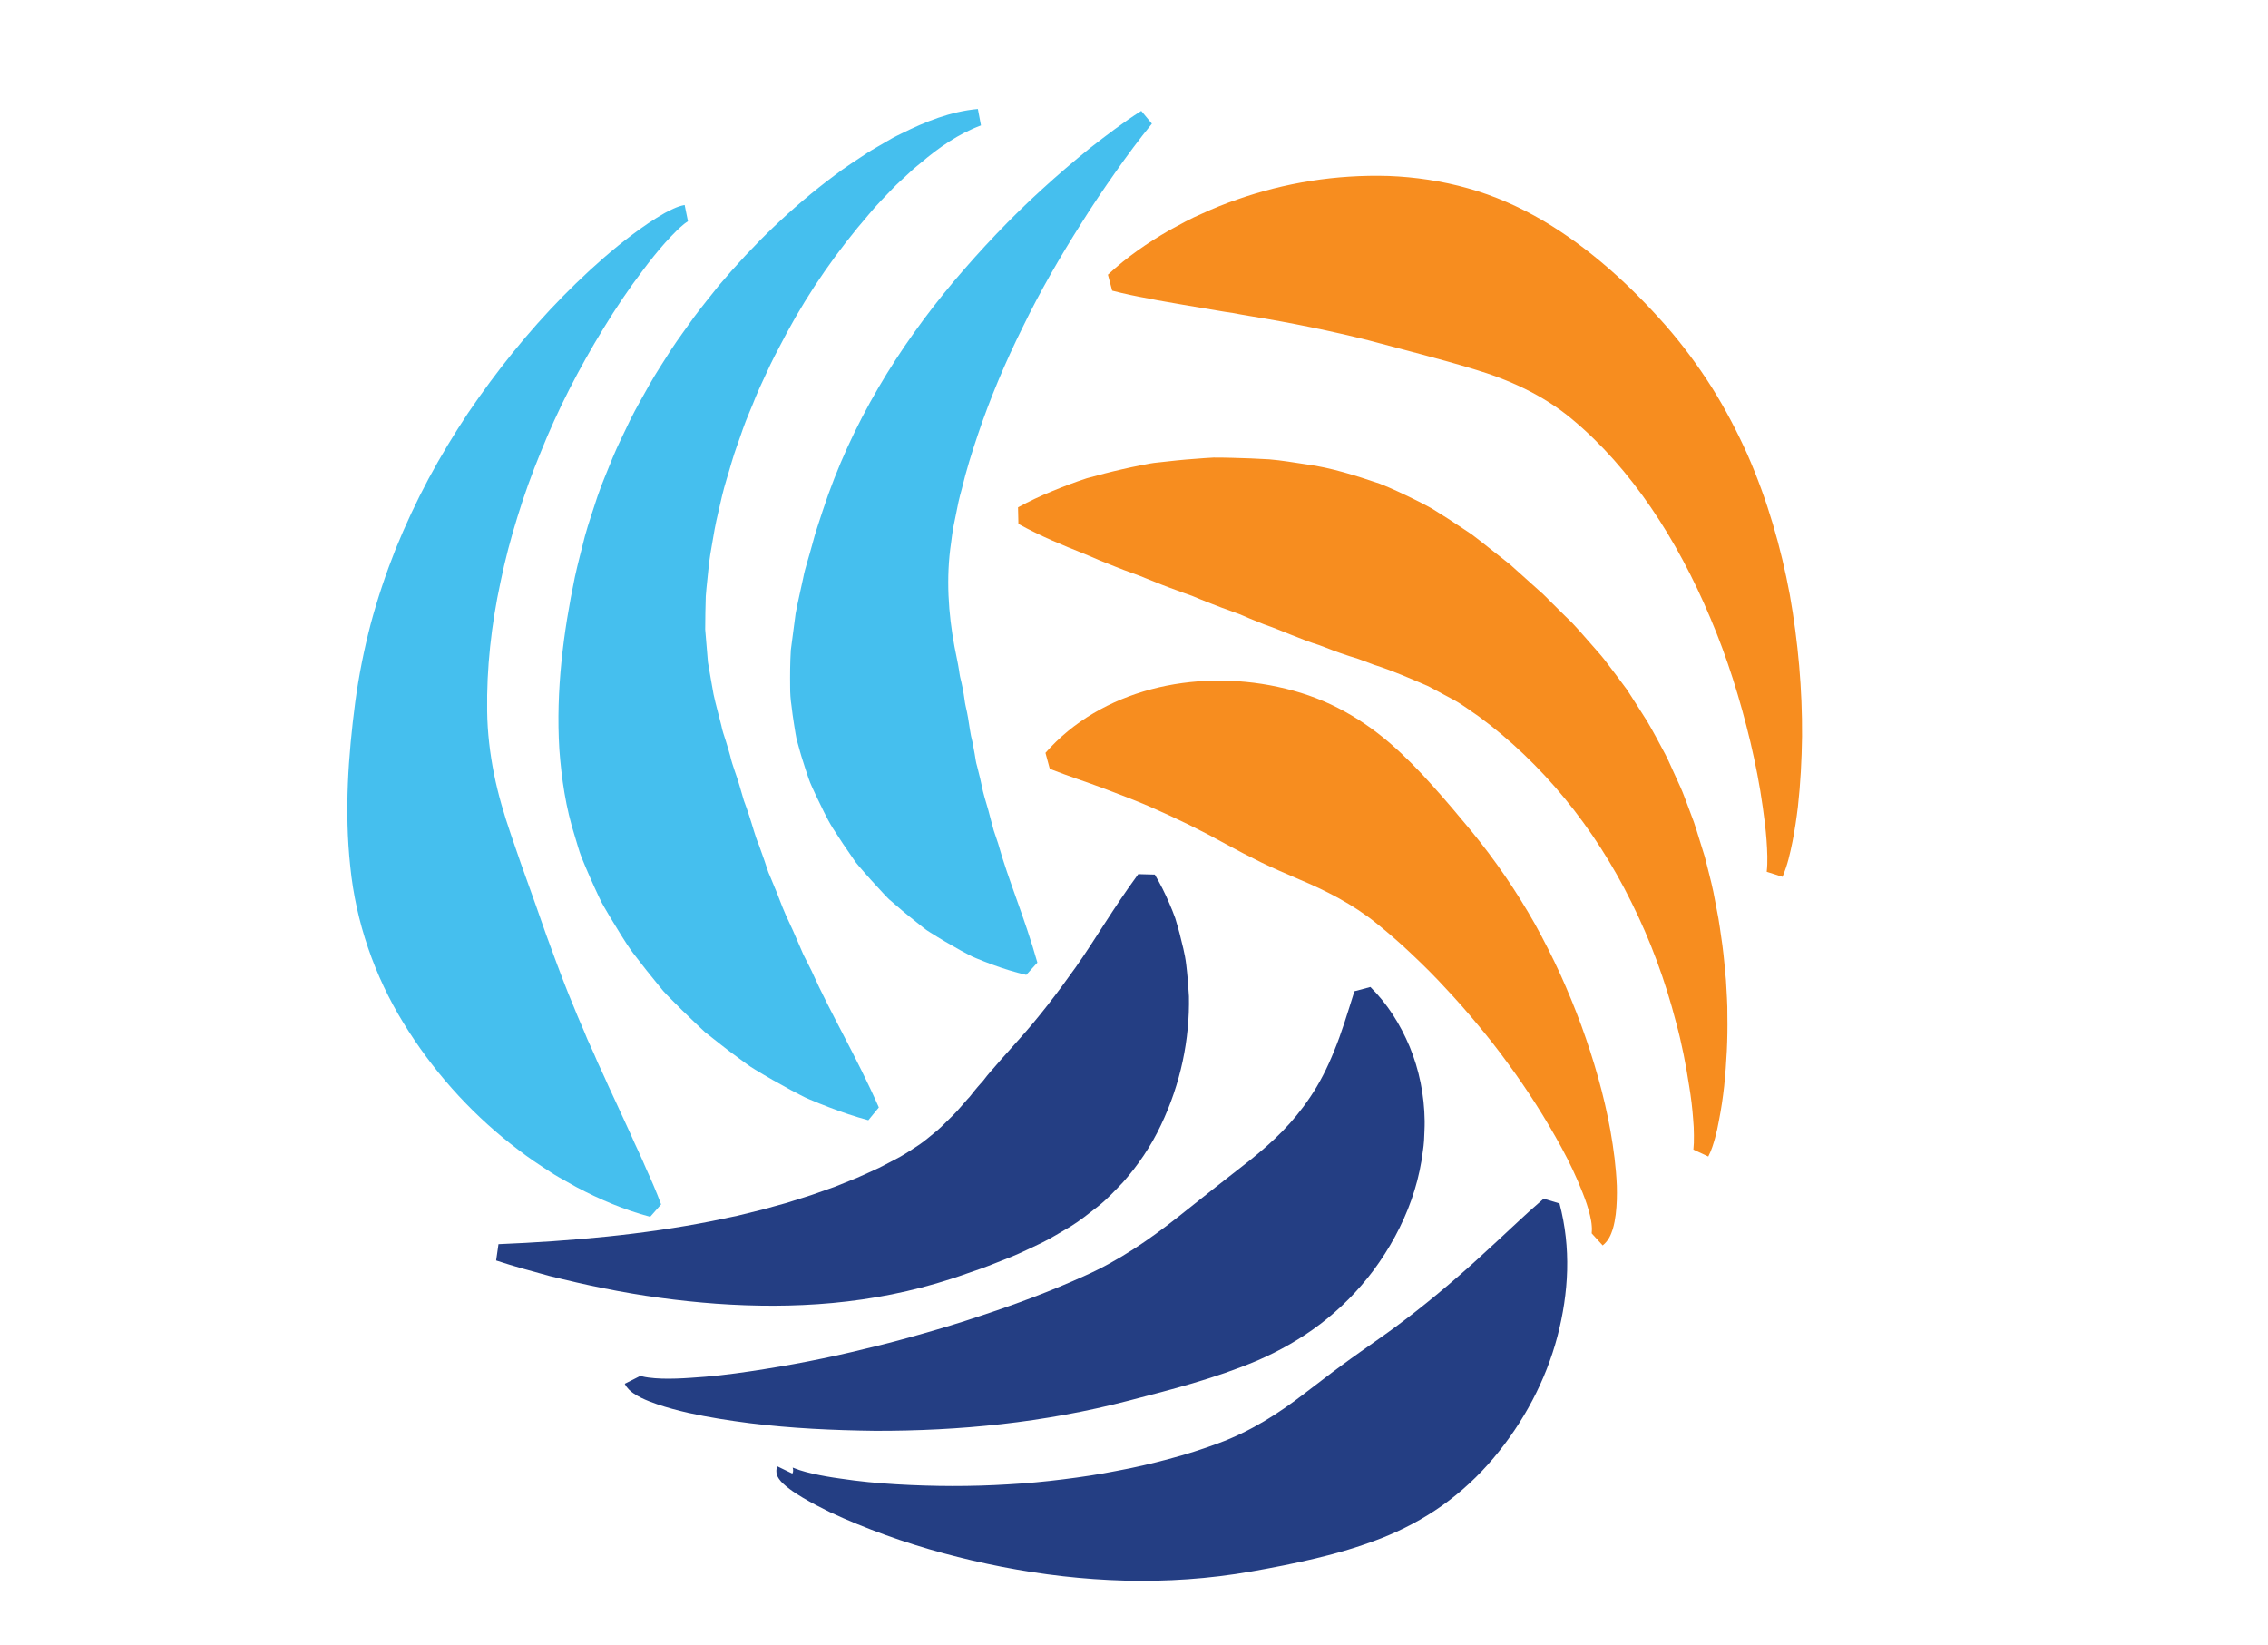
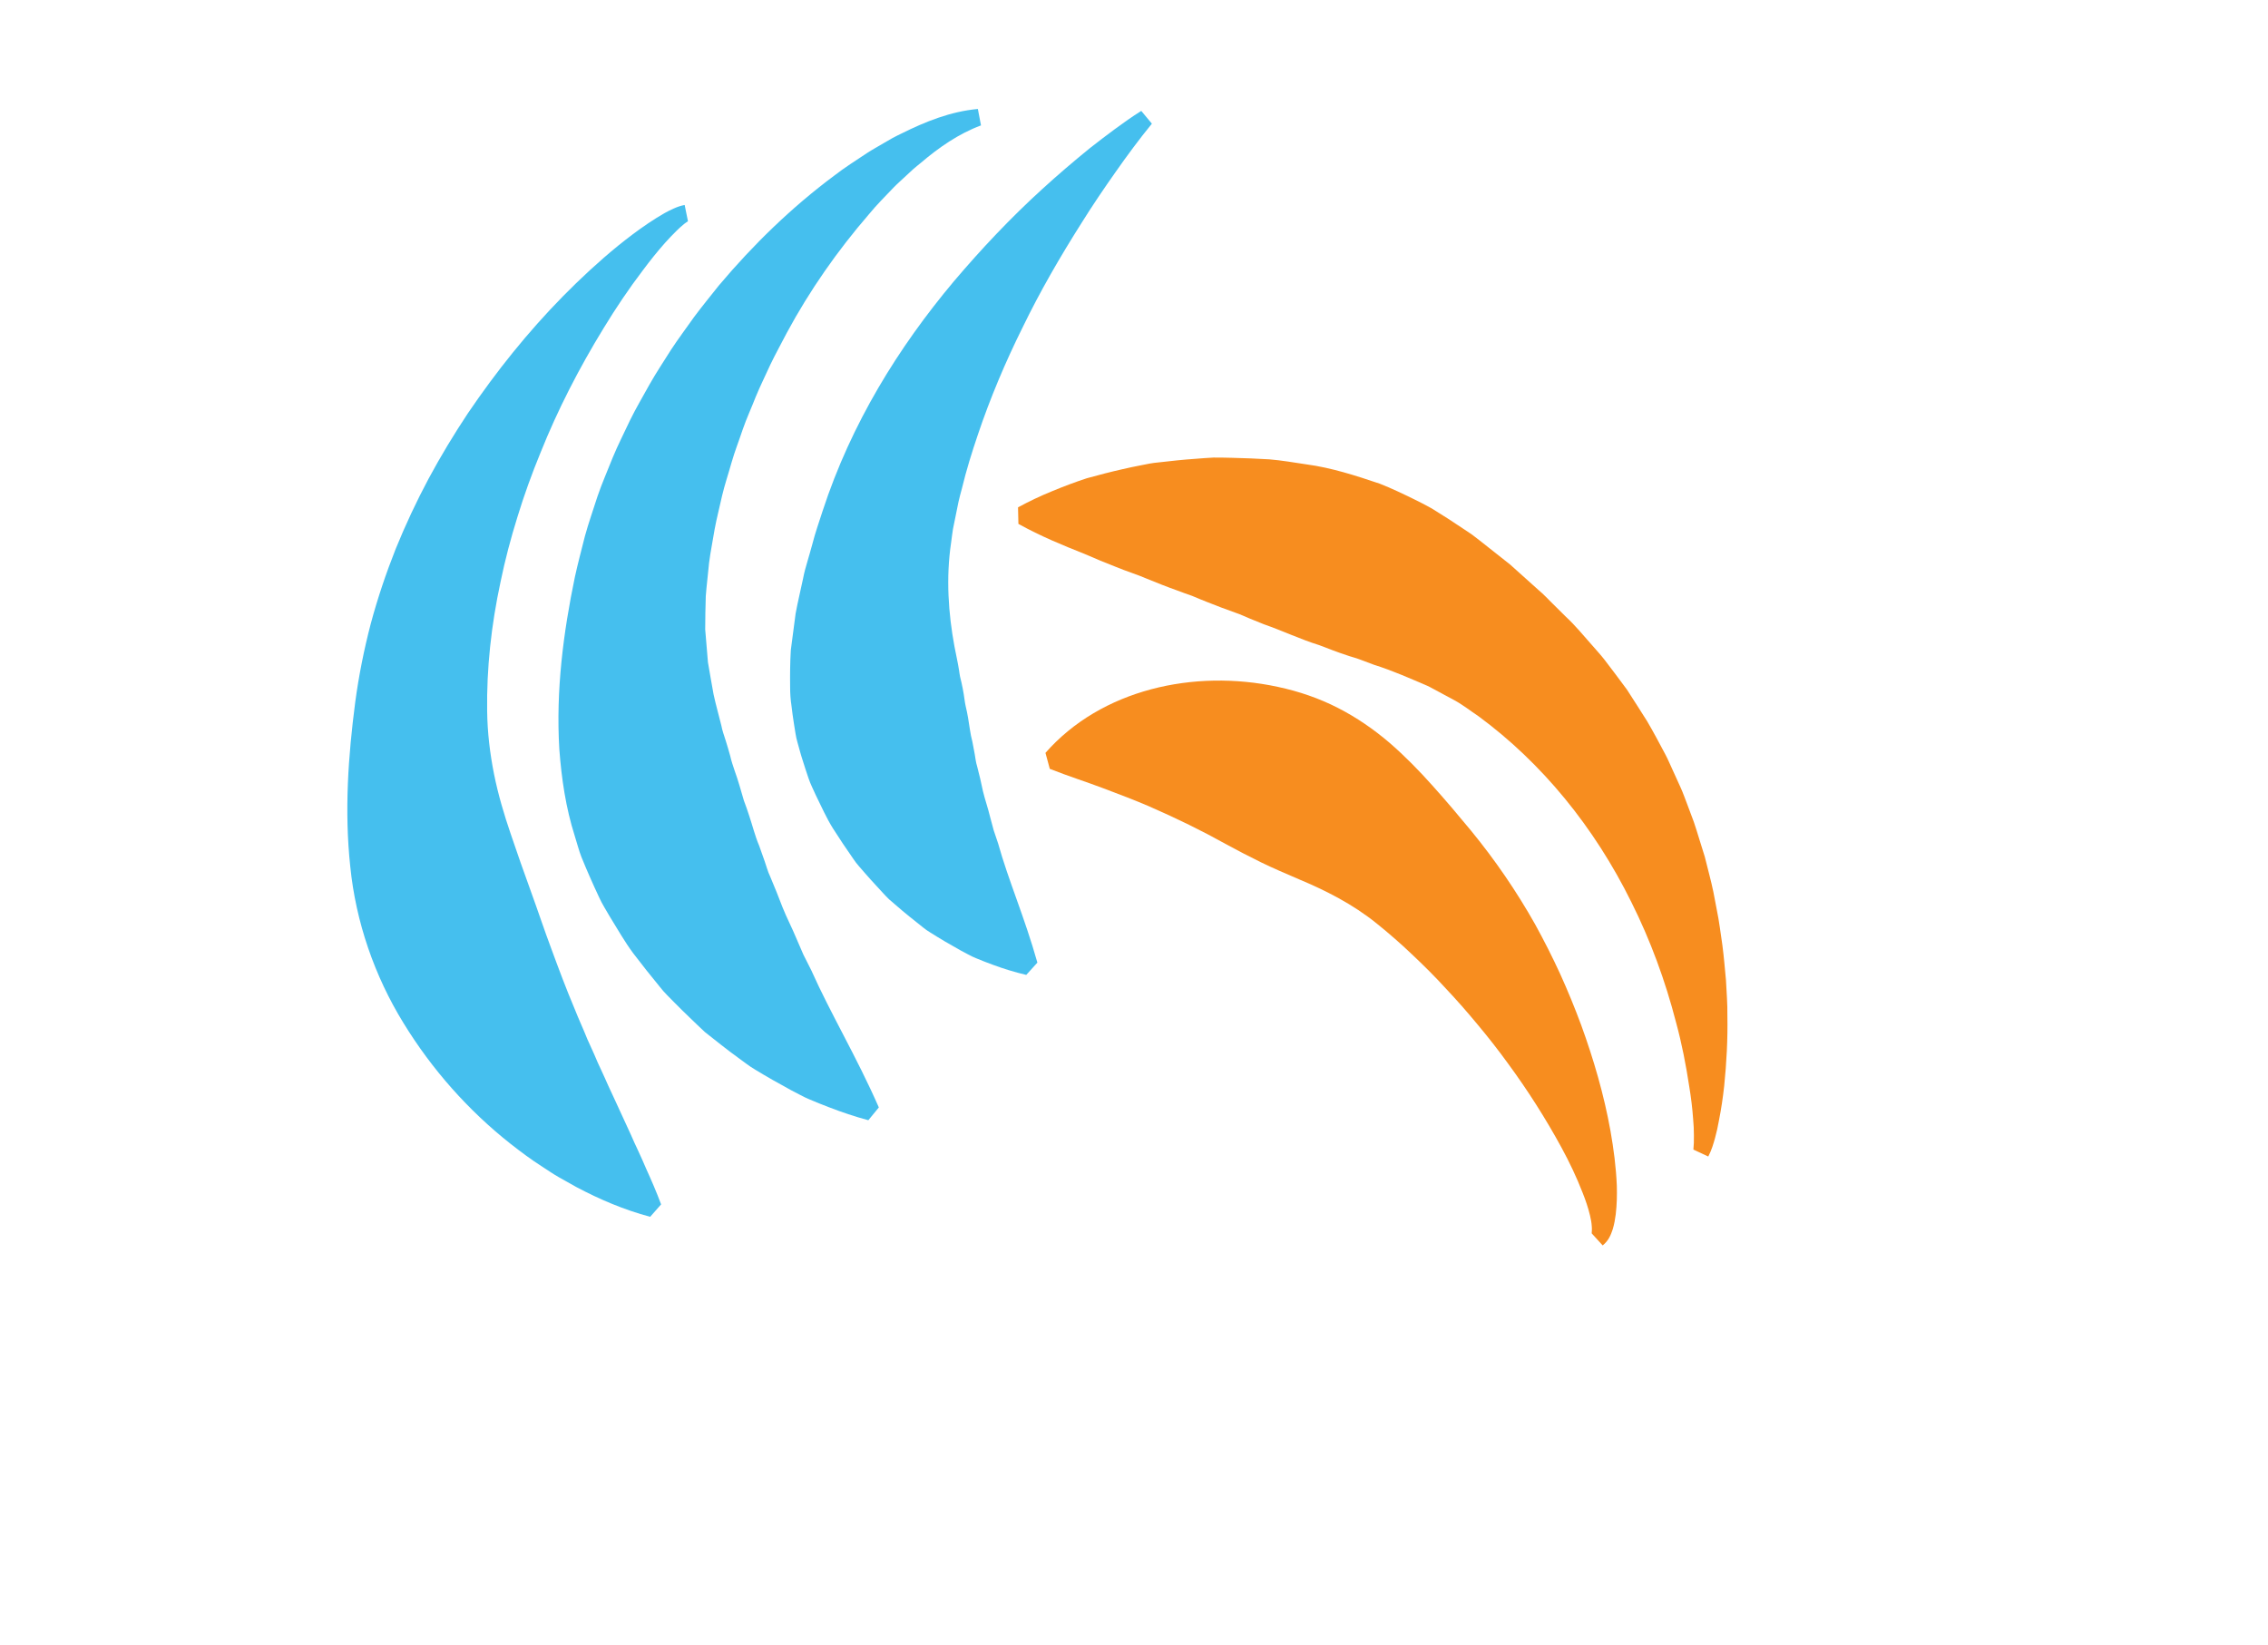
<svg xmlns="http://www.w3.org/2000/svg" version="1.1" x="0px" y="0px" viewBox="0 0 356.34 258.45" style="enable-background:new 0 0 356.34 258.45; height: 100%; width: 100%;" xml:space="preserve">
  <style type="text/css">
	.st0{display:none;}
	.st1{fill:#3783C5;}
	.st2{fill:#9CDCF9;}
	.st3{fill:#0883B3;}
	.st4{fill:#F99E43;}
	.st5{fill:#45BFEE;}
	.st6{fill:#1C6893;}
	.st7{fill:#243E83;}
	.st8{fill:#F78D1F;}
	.st9{fill:none;stroke:#000000;stroke-width:2;stroke-miterlimit:10;}
	.st10{fill:#4771B8;}
	.st11{fill:#FFFFFF;}
	.st12{fill:#243E83;stroke:#FFFFFF;stroke-width:7;stroke-miterlimit:10;}
	.st13{fill:#243E83;stroke:#FFFFFF;stroke-width:8;stroke-miterlimit:10;}
	.st14{fill:url(#SVGID_1_);}
	.st15{fill:#243E83;stroke:#FFFFFF;stroke-miterlimit:10;}
	.st16{fill:url(#SVGID_2_);}
</style>
  <g id="Layer_1" class="st0">
</g>
  <g id="Layer_4">
</g>
  <g id="Layer_5">
</g>
  <g id="Layer_7">
</g>
  <g id="Layer_6">
    <g>
      <g>
        <path class="st5" d="M180.98,19.43c-1.97,2.41-3.91,5.03-5.73,7.63c-1.84,2.61-3.62,5.24-5.3,7.93     c-3.39,5.35-6.54,10.79-9.25,16.38c-2.76,5.55-5.14,11.21-7.05,16.88c-0.96,2.83-1.84,5.66-2.52,8.5     c-0.18,0.71-0.4,1.41-0.54,2.11l-0.43,2.12l-0.43,2.11c-0.12,0.7-0.19,1.41-0.29,2.11c-0.84,5.61-0.43,11.22,0.52,16.35     c0.24,1.29,0.54,2.54,0.73,3.8c0.05,0.31,0.08,0.63,0.15,0.94c0.08,0.31,0.15,0.62,0.22,0.92c0.13,0.62,0.27,1.23,0.36,1.85     c0.11,0.62,0.16,1.25,0.3,1.86c0.13,0.61,0.29,1.22,0.38,1.85c0.22,1.24,0.34,2.52,0.68,3.76l0.36,1.91     c0.11,0.64,0.18,1.31,0.38,1.93c0.33,1.28,0.65,2.58,0.92,3.93c0.32,1.33,0.79,2.64,1.12,4.03l0.56,2.09l0.7,2.08     c1.61,5.79,4.15,11.55,6.17,18.72l-1.75,1.93c-1.81-0.43-3.58-0.97-5.3-1.61c-0.87-0.31-1.72-0.66-2.58-1.01     c-0.87-0.34-1.62-0.82-2.44-1.23c-1.59-0.88-3.18-1.81-4.74-2.8c-0.81-0.47-1.48-1.09-2.21-1.65c-0.72-0.58-1.46-1.15-2.16-1.75     l-2.13-1.83c-0.67-0.65-1.28-1.36-1.92-2.04c-0.64-0.69-1.28-1.39-1.9-2.11c-0.61-0.73-1.29-1.41-1.8-2.21     c-1.1-1.56-2.16-3.16-3.2-4.79c-1.03-1.64-1.8-3.43-2.67-5.17c-0.39-0.89-0.85-1.76-1.16-2.69c-0.33-0.92-0.61-1.86-0.91-2.79     c-0.31-0.93-0.55-1.88-0.82-2.83c-0.29-0.94-0.37-1.92-0.55-2.88c-0.17-0.96-0.27-1.94-0.4-2.91c-0.15-0.97-0.21-1.94-0.21-2.92     c-0.02-1.95-0.01-3.9,0.11-5.82l0.75-5.71c0.34-1.87,0.8-3.71,1.18-5.54c0.17-0.92,0.43-1.82,0.69-2.71     c0.25-0.89,0.53-1.78,0.76-2.67c0.45-1.79,1.07-3.5,1.62-5.23c4.51-13.79,11.94-25.71,20.6-36.04     c4.37-5.15,8.96-10.01,13.87-14.48c2.45-2.24,4.97-4.39,7.53-6.47c1.31-1.02,2.61-2.03,3.94-3c1.34-0.99,2.66-1.92,4.12-2.84     L180.98,19.43z" />
      </g>
      <g>
        <path class="st5" d="M154.13,19.7c-3.48,1.29-6.63,3.47-9.51,5.93c-0.36,0.31-0.74,0.58-1.09,0.9l-1.05,0.97     c-0.69,0.66-1.4,1.26-2.07,1.95c-1.32,1.39-2.66,2.71-3.87,4.19c-4.97,5.75-9.33,11.99-12.9,18.61c-0.86,1.67-1.77,3.3-2.58,4.98     c-0.77,1.71-1.6,3.36-2.31,5.08c-0.67,1.73-1.45,3.4-2.05,5.14c-0.58,1.75-1.26,3.45-1.76,5.21c-0.49,1.76-1.08,3.47-1.49,5.23     c-0.38,1.77-0.85,3.5-1.17,5.26c-0.28,1.76-0.65,3.51-0.87,5.26c-0.16,1.76-0.39,3.51-0.52,5.25c-0.04,1.75-0.1,3.49-0.09,5.22     l0.43,5.15c0.27,1.7,0.6,3.37,0.88,5.03c0.35,1.65,0.83,3.27,1.22,4.89c0.15,0.81,0.44,1.6,0.69,2.39     c0.24,0.79,0.49,1.58,0.7,2.37c0.36,1.6,1.03,3.12,1.47,4.7l0.69,2.36c0.28,0.78,0.58,1.54,0.82,2.34     c0.53,1.57,0.92,3.2,1.58,4.75l0.85,2.4c0.29,0.8,0.49,1.64,0.87,2.42c0.67,1.59,1.33,3.2,1.95,4.85     c0.65,1.64,1.49,3.22,2.18,4.9l1.09,2.52l1.25,2.48c3.07,6.88,7.09,13.52,10.61,21.54l-1.65,2.01c-2.11-0.57-4.18-1.26-6.21-2.05     c-1.03-0.38-2.02-0.8-3.03-1.22c-1.01-0.41-1.92-0.97-2.9-1.45c-1.9-1.03-3.79-2.1-5.66-3.24c-0.95-0.55-1.78-1.24-2.67-1.87     c-0.87-0.65-1.77-1.29-2.62-1.98l-2.6-2.05c-0.81-0.74-1.59-1.52-2.39-2.28c-0.8-0.77-1.6-1.54-2.38-2.34     c-0.77-0.8-1.6-1.56-2.28-2.45c-1.43-1.73-2.82-3.5-4.2-5.3c-1.35-1.82-2.47-3.81-3.68-5.76c-0.56-1-1.2-1.95-1.67-3.01     c-0.5-1.04-0.96-2.09-1.43-3.14c-0.48-1.05-0.9-2.12-1.35-3.19c-0.42-1.08-0.7-2.21-1.05-3.31c-1.41-4.41-2.09-9.05-2.43-13.65     c-0.56-9.25,0.64-18.37,2.44-27.03c0.47-2.17,1.05-4.3,1.58-6.43c0.58-2.12,1.32-4.18,1.98-6.26c0.7-2.07,1.59-4.05,2.38-6.07     c0.82-2,1.82-3.92,2.72-5.86c0.94-1.93,2.05-3.77,3.07-5.64c1.05-1.86,2.24-3.63,3.36-5.42c1.16-1.78,2.44-3.46,3.65-5.19     c1.26-1.69,2.6-3.32,3.9-4.96c5.41-6.42,11.42-12.26,18.1-17.23c1.63-1.27,3.42-2.39,5.14-3.54c0.87-0.57,1.8-1.07,2.69-1.6     l1.35-0.78c0.46-0.25,0.94-0.48,1.41-0.71c3.72-1.85,7.69-3.46,11.99-3.85L154.13,19.7z" />
      </g>
      <g>
        <path class="st5" d="M108.09,34.75c-0.16,0.13-0.49,0.32-0.8,0.6c-0.31,0.25-0.64,0.56-0.95,0.86c-0.63,0.61-1.25,1.28-1.86,1.95     c-1.21,1.36-2.36,2.81-3.46,4.28c-2.23,2.93-4.29,6-6.2,9.14c-3.84,6.27-7.2,12.79-9.88,19.49c-1.37,3.33-2.59,6.7-3.63,10.1     c-1.06,3.39-1.96,6.8-2.66,10.21c-1.47,6.81-2.21,13.65-2.11,20.34c0.04,3.35,0.44,6.66,1.08,9.88c0.65,3.23,1.58,6.36,2.62,9.4     c1.03,3.05,2.08,6.04,3.17,9.03c1.09,2.99,2.09,6.03,3.24,9.09c1.13,3.07,2.29,6.19,3.62,9.33c0.62,1.59,1.36,3.15,2.01,4.79     l1.09,2.41c0.35,0.82,0.69,1.65,1.09,2.45c0.39,0.8,0.74,1.65,1.12,2.48c0.36,0.84,0.79,1.64,1.16,2.5l2.36,5.13     c0.37,0.89,0.79,1.75,1.2,2.64c0.4,0.89,0.82,1.77,1.2,2.7c0.82,1.81,1.63,3.66,2.37,5.65l-1.72,1.95     c-4.11-1.1-7.93-2.73-11.59-4.67l-2.71-1.52c-0.91-0.51-1.74-1.1-2.62-1.66c-1.76-1.12-3.41-2.36-5.06-3.65     c-6.54-5.17-12.28-11.59-16.79-18.96c-4.53-7.36-7.48-15.86-8.35-24.58c-0.94-8.73-0.31-17.44,0.78-25.79     c0.56-4.19,1.39-8.31,2.44-12.33c1.08-4.02,2.4-7.93,3.91-11.74c1.54-3.79,3.27-7.48,5.17-11.04c1.91-3.55,3.99-6.99,6.19-10.3     c4.48-6.6,9.42-12.76,14.92-18.36c2.75-2.79,5.62-5.46,8.66-7.94c1.53-1.23,3.09-2.42,4.74-3.53c0.83-0.55,1.66-1.09,2.55-1.59     c0.46-0.25,0.9-0.49,1.41-0.71c0.24-0.11,0.5-0.22,0.79-0.32c0.25-0.1,0.63-0.19,0.98-0.26L108.09,34.75z" />
      </g>
      <g>
        <path class="st8" d="M250.08,193.75c0-0.17,0.07-0.62,0.01-1.15c-0.03-0.52-0.14-1.1-0.28-1.69c-0.28-1.18-0.69-2.38-1.17-3.58     c-0.93-2.39-2.05-4.75-3.3-7.05c-2.5-4.59-5.32-9.01-8.39-13.19c-1.52-2.1-3.11-4.13-4.76-6.1c-1.63-1.97-3.31-3.89-5.05-5.73     c-1.7-1.86-3.48-3.63-5.29-5.33c-1.79-1.71-3.64-3.32-5.53-4.84c-3.76-3.05-8.09-5.23-12.23-6.96c-2.06-0.89-4.05-1.73-5.95-2.66     c-1.9-0.93-3.74-1.89-5.59-2.9c-3.7-2.06-7.57-3.96-12.03-5.91c-2.23-0.96-4.61-1.86-7.18-2.83c-2.58-0.98-5.33-1.84-8.4-3.05     l-0.68-2.51c8.75-9.96,23.33-13.21,36.5-10.37c3.29,0.7,6.49,1.79,9.43,3.3c2.95,1.5,5.66,3.38,8.12,5.48     c2.45,2.12,4.68,4.41,6.77,6.75c2.09,2.33,4.08,4.68,6.01,7.02c3.85,4.69,7.21,9.62,10.09,14.73c1.42,2.58,2.74,5.18,3.95,7.82     c1.2,2.65,2.3,5.33,3.3,8.03c1.97,5.42,3.58,10.94,4.6,16.61c0.5,2.83,0.88,5.7,1,8.63c0.04,1.47,0.01,2.96-0.17,4.49     c-0.1,0.77-0.23,1.55-0.48,2.37c-0.27,0.79-0.59,1.72-1.57,2.52L250.08,193.75z" />
      </g>
      <g>
        <path class="st8" d="M266.06,180.59c0.06-0.56,0.1-1.43,0.08-2.25l-0.03-1.26l-0.09-1.28c-0.12-1.7-0.33-3.41-0.61-5.11     c-0.52-3.4-1.17-6.77-2.07-10.06c-1.7-6.6-4.05-12.96-7.01-18.88c-5.86-11.88-14.1-21.91-24-29.21     c-1.29-0.86-2.48-1.81-3.84-2.55l-4.06-2.18c-2.85-1.22-5.62-2.46-8.56-3.38l-2.13-0.8c-0.7-0.28-1.47-0.45-2.18-0.71     c-1.45-0.47-2.86-1.03-4.28-1.57c-2.94-0.91-5.71-2.24-8.7-3.28l-2.2-0.89c-0.74-0.3-1.45-0.66-2.22-0.91     c-1.51-0.54-3.03-1.1-4.56-1.72c-0.76-0.3-1.53-0.61-2.29-0.94c-0.78-0.26-1.57-0.56-2.35-0.85c-1.58-0.56-3.16-1.19-4.75-1.84     c-1.59-0.69-3.24-1.18-4.87-1.86c-1.64-0.63-3.3-1.33-4.98-2.06c-3.37-1.34-6.81-2.74-10.35-4.7l-0.06-2.6     c1.75-0.95,3.54-1.8,5.34-2.53c1.81-0.75,3.63-1.44,5.47-2.04c1.85-0.51,3.71-1,5.59-1.42c0.94-0.23,1.88-0.41,2.83-0.6     c0.95-0.2,1.9-0.39,2.85-0.47c1.91-0.22,3.83-0.43,5.75-0.56c0.96-0.07,1.93-0.16,2.9-0.2c0.97,0,1.94,0.01,2.91,0.04     c1.94,0.04,3.89,0.13,5.84,0.24c1.95,0.16,3.89,0.5,5.84,0.79c3.91,0.52,7.73,1.76,11.5,3.03c1.87,0.73,3.69,1.61,5.49,2.49     c0.9,0.45,1.8,0.89,2.67,1.39l2.58,1.62l2.53,1.67c0.42,0.28,0.84,0.55,1.25,0.84l1.21,0.93l4.76,3.76l4.5,4.04     c0.77,0.63,1.45,1.39,2.17,2.09l2.13,2.11c1.46,1.35,2.73,2.92,4.05,4.4c0.65,0.76,1.33,1.48,1.94,2.26l1.8,2.37l1.77,2.38     l1.6,2.49l1.58,2.49c0.51,0.84,0.96,1.71,1.44,2.56l1.38,2.58c0.46,0.86,0.83,1.76,1.24,2.64l1.2,2.64     c0.4,0.88,0.71,1.79,1.06,2.69l1.01,2.7c0.32,0.9,0.58,1.83,0.87,2.74l0.85,2.73l0.7,2.76c0.22,0.92,0.47,1.83,0.65,2.76     l0.53,2.78c0.39,1.84,0.6,3.71,0.88,5.55c0.25,1.85,0.39,3.71,0.57,5.56c0.09,1.86,0.25,3.7,0.22,5.56     c0.07,3.69-0.13,7.38-0.5,11.03c-0.2,1.83-0.47,3.65-0.83,5.46l-0.27,1.36l-0.34,1.37c-0.26,0.92-0.5,1.8-1.06,2.9L266.06,180.59     z" />
      </g>
      <g>
-         <path class="st8" d="M277.58,136.95c0.18-1.5,0.09-3.29-0.03-4.99c-0.13-1.72-0.34-3.45-0.59-5.16     c-0.47-3.44-1.15-6.85-1.94-10.22c-1.61-6.73-3.65-13.29-6.3-19.5c-5.21-12.41-12.49-23.55-21.71-31.22     c-4.61-3.86-10.06-6.27-15.48-7.88c-5.43-1.65-10.81-2.98-16.57-4.53c-5.79-1.45-12.01-2.73-18.69-3.82     c-0.83-0.12-1.68-0.3-2.53-0.45c-0.85-0.13-1.7-0.25-2.57-0.41c-1.73-0.32-3.48-0.56-5.27-0.89c-1.79-0.34-3.6-0.59-5.46-0.99     c-1.85-0.33-3.74-0.72-5.7-1.23l-0.67-2.51c2.97-2.76,6.21-4.99,9.6-6.95c1.71-0.93,3.43-1.9,5.23-2.66     c1.78-0.82,3.6-1.56,5.47-2.2c7.43-2.62,15.51-3.95,23.82-3.7c4.15,0.16,8.36,0.78,12.46,1.94c4.11,1.14,8.08,2.91,11.8,5.08     c7.44,4.4,13.79,10.28,19.23,16.44c2.72,3.11,5.15,6.4,7.3,9.8c2.14,3.41,3.97,6.94,5.58,10.52c3.15,7.19,5.27,14.6,6.65,22.02     c1.31,7.43,1.97,14.87,1.92,22.25c-0.05,3.7-0.24,7.38-0.65,11.04c-0.22,1.83-0.49,3.66-0.85,5.48     c-0.38,1.84-0.75,3.62-1.57,5.53L277.58,136.95z" />
-       </g>
+         </g>
      <g>
-         <path class="st7" d="M78.32,195.45c11.47-0.48,22.74-1.49,33.51-3.62l4.01-0.84l3.94-0.97l3.87-1.07l3.78-1.2l3.69-1.3l3.57-1.44     c1.17-0.5,2.3-1.05,3.44-1.56c1.12-0.55,2.19-1.16,3.28-1.72c1.07-0.6,2.06-1.28,3.07-1.94c0.99-0.69,1.88-1.48,2.79-2.21     c0.89-0.76,1.67-1.63,2.5-2.41c0.81-0.8,1.5-1.69,2.24-2.5c0.4-0.38,0.7-0.84,1.04-1.25c0.35-0.41,0.68-0.83,1.04-1.22     c0.38-0.37,0.67-0.82,1-1.22c0.33-0.41,0.67-0.8,1.02-1.18c1.33-1.58,2.75-3.09,4.16-4.71c2.87-3.2,5.69-6.85,8.72-11.11     c3.04-4.29,5.83-9.18,9.85-14.66l2.6,0.07c0.87,1.47,1.63,2.98,2.28,4.52c0.34,0.77,0.65,1.55,0.93,2.33     c0.25,0.79,0.46,1.58,0.68,2.38c0.39,1.6,0.85,3.23,1.04,4.88c0.2,1.65,0.34,3.32,0.43,5.01c0.14,6.74-1.3,13.76-4.41,20.26     c-1.53,3.25-3.58,6.29-5.98,8.99c-1.25,1.3-2.48,2.64-3.89,3.75c-1.42,1.1-2.81,2.24-4.33,3.17c-1.54,0.88-3.03,1.84-4.6,2.6     c-1.58,0.73-3.13,1.52-4.71,2.16c-1.59,0.61-3.15,1.28-4.72,1.84c-1.58,0.52-3.13,1.12-4.69,1.61     c-12.47,4.06-24.97,4.76-36.92,3.91c-5.98-0.44-11.86-1.24-17.63-2.41c-2.89-0.57-5.74-1.24-8.57-1.94     c-2.82-0.76-5.63-1.53-8.4-2.44L78.32,195.45z" />
-       </g>
+         </g>
      <g>
-         <path class="st7" d="M100.51,216.19c0.04-0.12,0.16-0.02,0.44,0.04c0.26,0.07,0.59,0.12,0.92,0.17c0.68,0.09,1.41,0.15,2.15,0.17     c1.49,0.04,3.03-0.02,4.56-0.13c3.07-0.18,6.16-0.55,9.24-1.01c6.15-0.91,12.26-2.09,18.26-3.58c3.01-0.71,5.99-1.5,8.93-2.35     c2.95-0.84,5.88-1.72,8.75-2.69c5.76-1.89,11.39-3.99,16.73-6.42c5.36-2.38,10.16-5.72,14.39-9.05l6.04-4.79l5.55-4.35     c3.54-2.86,6.65-5.76,9.41-9.9c1.4-2.07,2.64-4.47,3.75-7.24c1.15-2.77,2.07-5.86,3.17-9.34l2.51-0.67     c2.68,2.65,4.69,5.84,6.18,9.4c1.47,3.56,2.3,7.54,2.35,11.67c0.01,1.03-0.06,2.06-0.1,3.11c-0.07,1.04-0.26,2.07-0.4,3.12     c-0.35,2.08-0.88,4.14-1.59,6.14c-1.41,4-3.48,7.73-5.92,11.03c-2.46,3.3-5.33,6.15-8.42,8.5c-3.1,2.35-6.42,4.21-9.81,5.69     c-6.82,2.89-13.7,4.61-20.33,6.34c-13.28,3.46-26.57,4.75-39.75,4.72c-6.59-0.08-13.15-0.38-19.67-1.19     c-3.26-0.42-6.51-0.92-9.76-1.64c-1.62-0.38-3.24-0.79-4.86-1.35c-0.81-0.28-1.63-0.59-2.46-0.99c-0.42-0.22-0.83-0.43-1.27-0.74     c-0.42-0.3-0.94-0.7-1.34-1.48L100.51,216.19z" />
-       </g>
+         </g>
      <g>
-         <path class="st7" d="M124.49,231.49c0.17-0.26,0.12-0.64,0.1-0.74c-0.03-0.09-0.04-0.12-0.04-0.14c-0.01-0.03-0.02-0.05,0-0.05     c0.01-0.02,0.13,0.04,0.24,0.08c0.24,0.1,0.55,0.21,0.86,0.31c0.63,0.21,1.33,0.39,2.03,0.55c1.41,0.32,2.86,0.57,4.32,0.77     c2.91,0.44,5.87,0.73,8.82,0.9c5.91,0.35,11.8,0.37,17.6,0.01c2.9-0.16,5.78-0.43,8.63-0.79c2.85-0.35,5.66-0.78,8.43-1.33     c2.77-0.51,5.49-1.14,8.15-1.86c2.66-0.7,5.26-1.53,7.78-2.47c5.06-1.85,9.56-4.74,13.51-7.8c2-1.5,3.9-3,5.83-4.41     c1.92-1.42,3.87-2.77,5.85-4.17c3.98-2.78,7.95-5.9,12.16-9.54c2.11-1.81,4.24-3.78,6.5-5.87c2.27-2.08,4.56-4.32,7.27-6.63     l2.49,0.74c1.85,6.96,1.47,14.03-0.33,20.91c-1.81,6.87-5.29,13.46-10.03,19.09c-2.37,2.82-5.09,5.34-8.08,7.47     c-2.99,2.12-6.25,3.83-9.61,5.15c-3.37,1.31-6.79,2.32-10.21,3.13c-3.41,0.82-6.79,1.47-10.13,2.06     c-13.39,2.36-26.6,1.71-39.14-0.71c-6.28-1.23-12.41-2.86-18.36-5.01c-2.97-1.08-5.9-2.26-8.77-3.61     c-1.43-0.7-2.84-1.43-4.24-2.26c-0.7-0.42-1.39-0.85-2.08-1.37c-0.35-0.26-0.69-0.54-1.06-0.89c-0.19-0.19-0.37-0.37-0.59-0.69     c-0.05-0.07-0.11-0.16-0.17-0.28c-0.05-0.1-0.11-0.21-0.16-0.39c-0.02-0.08-0.05-0.15-0.06-0.25c-0.02-0.11-0.02-0.22-0.02-0.34     c-0.01-0.21,0.07-0.49,0.18-0.7L124.49,231.49z" />
-       </g>
+         </g>
    </g>
  </g>
</svg>